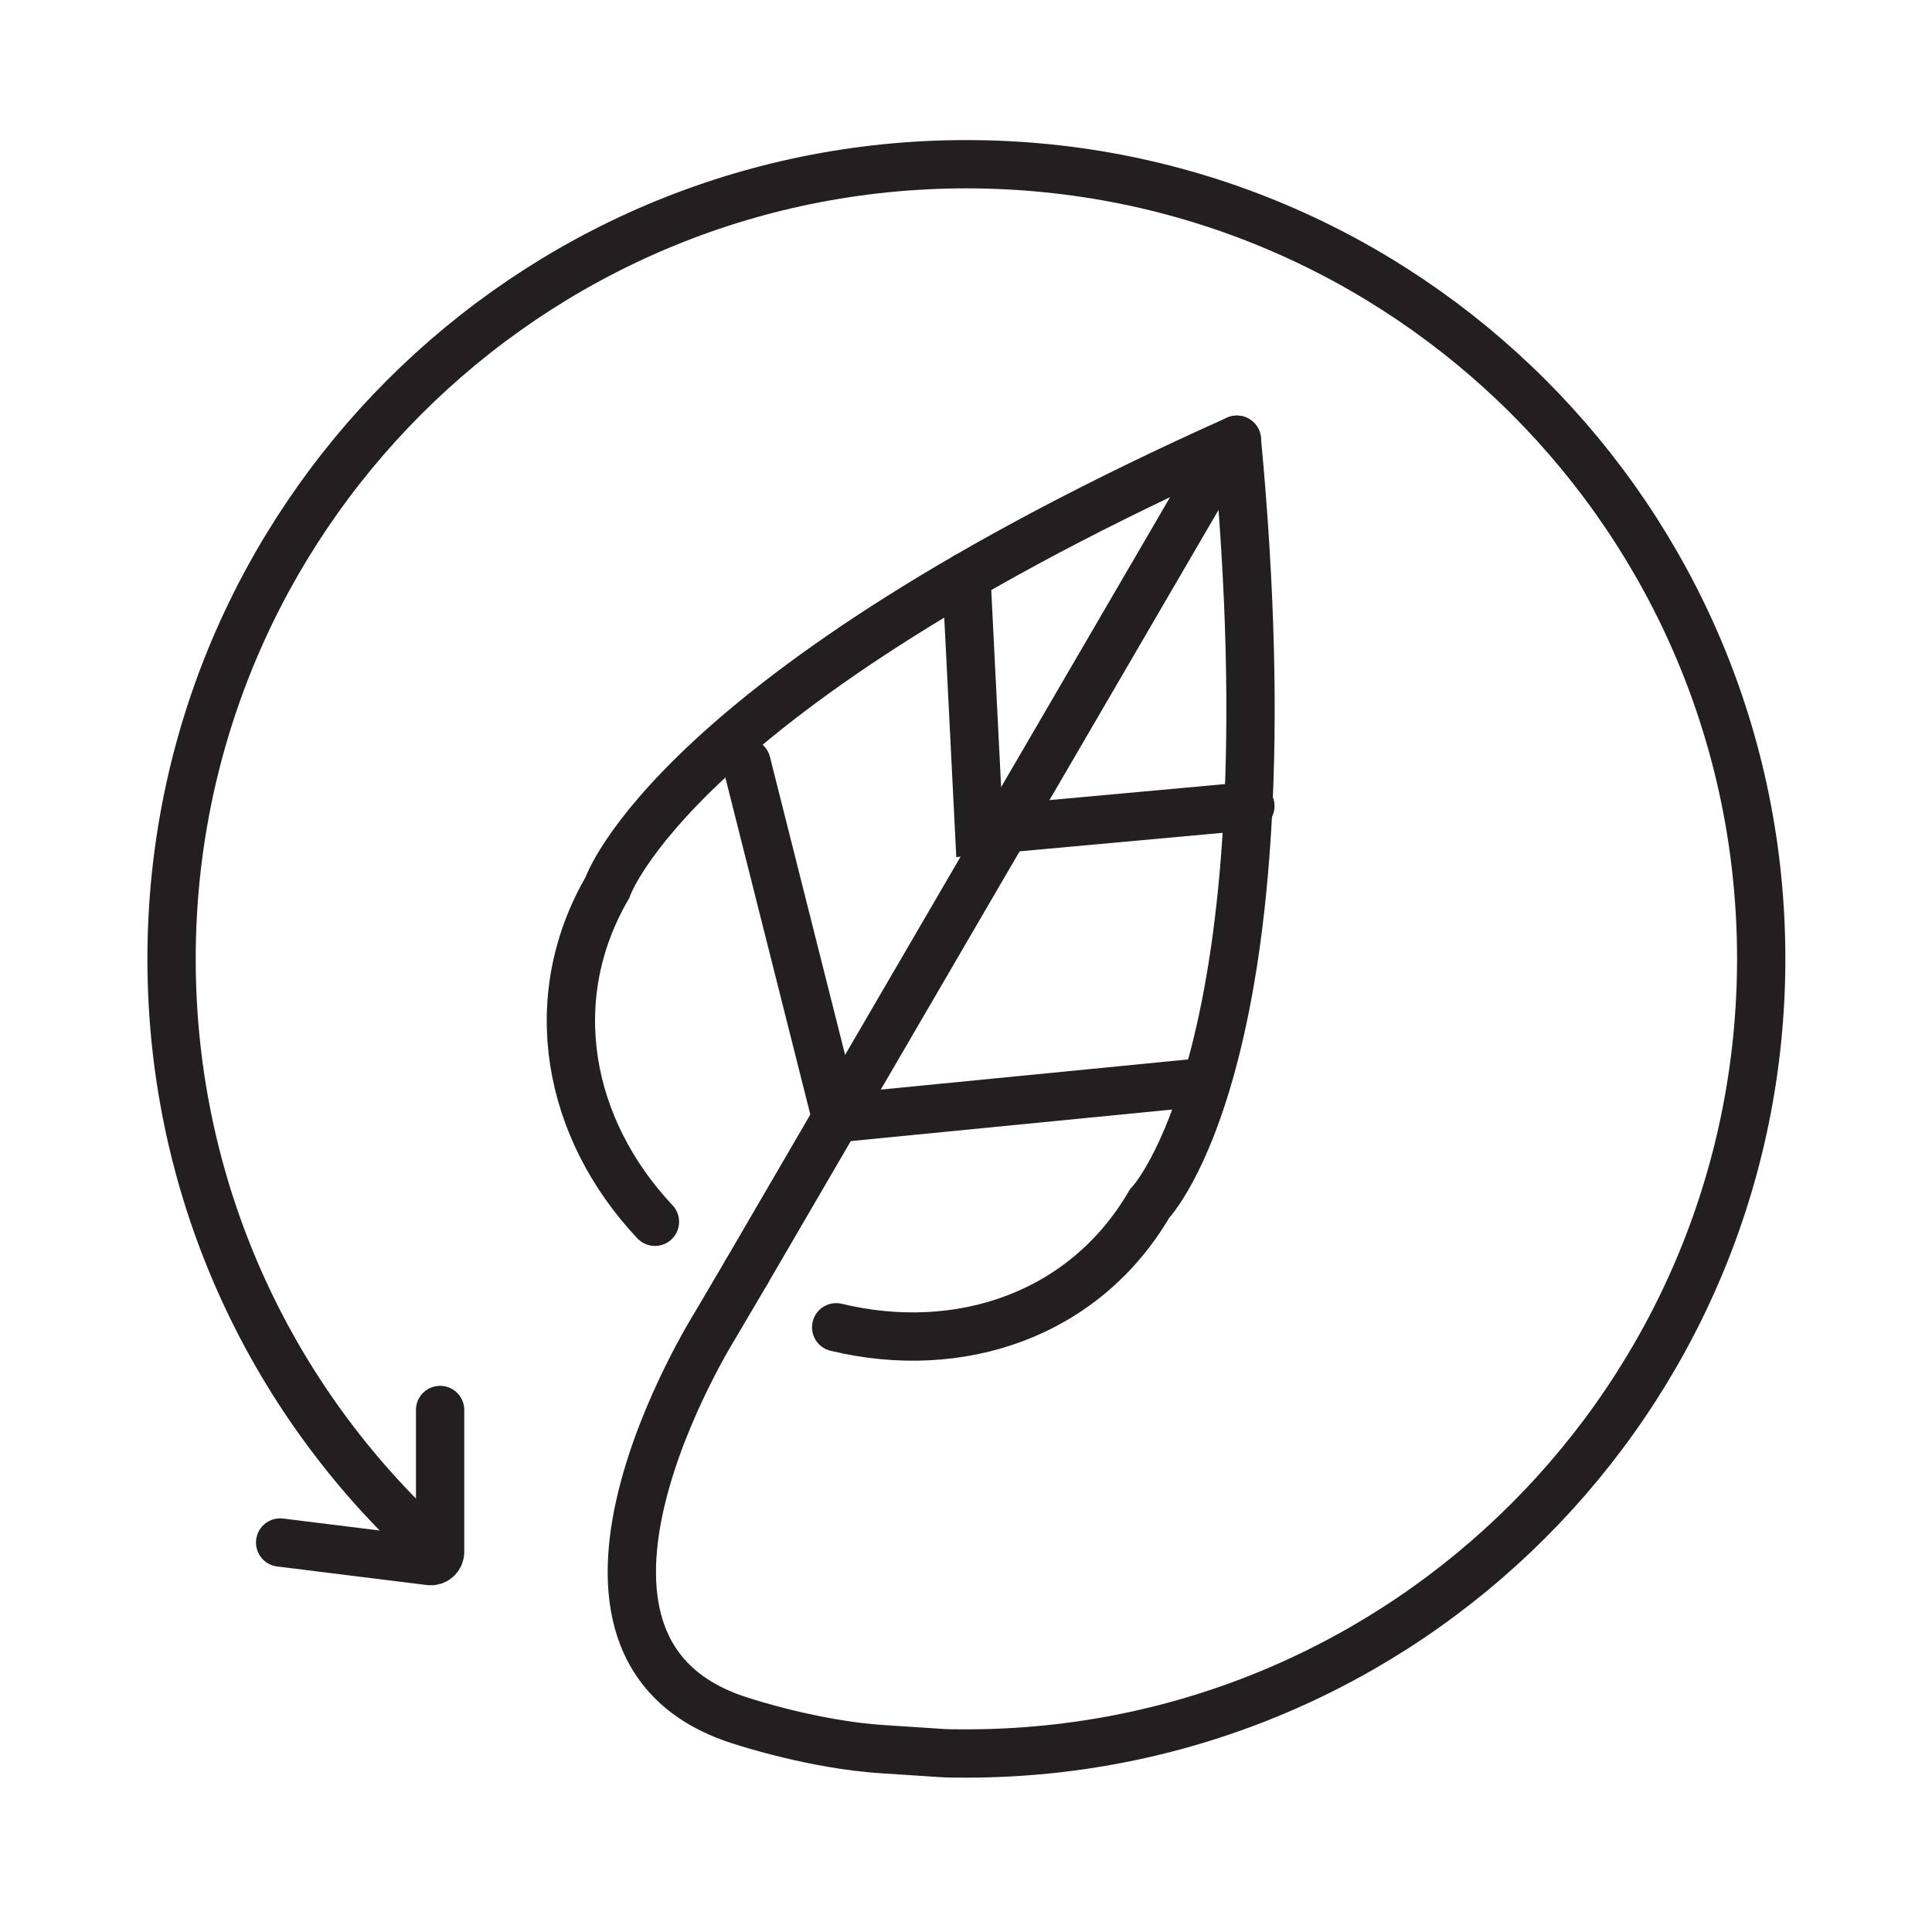
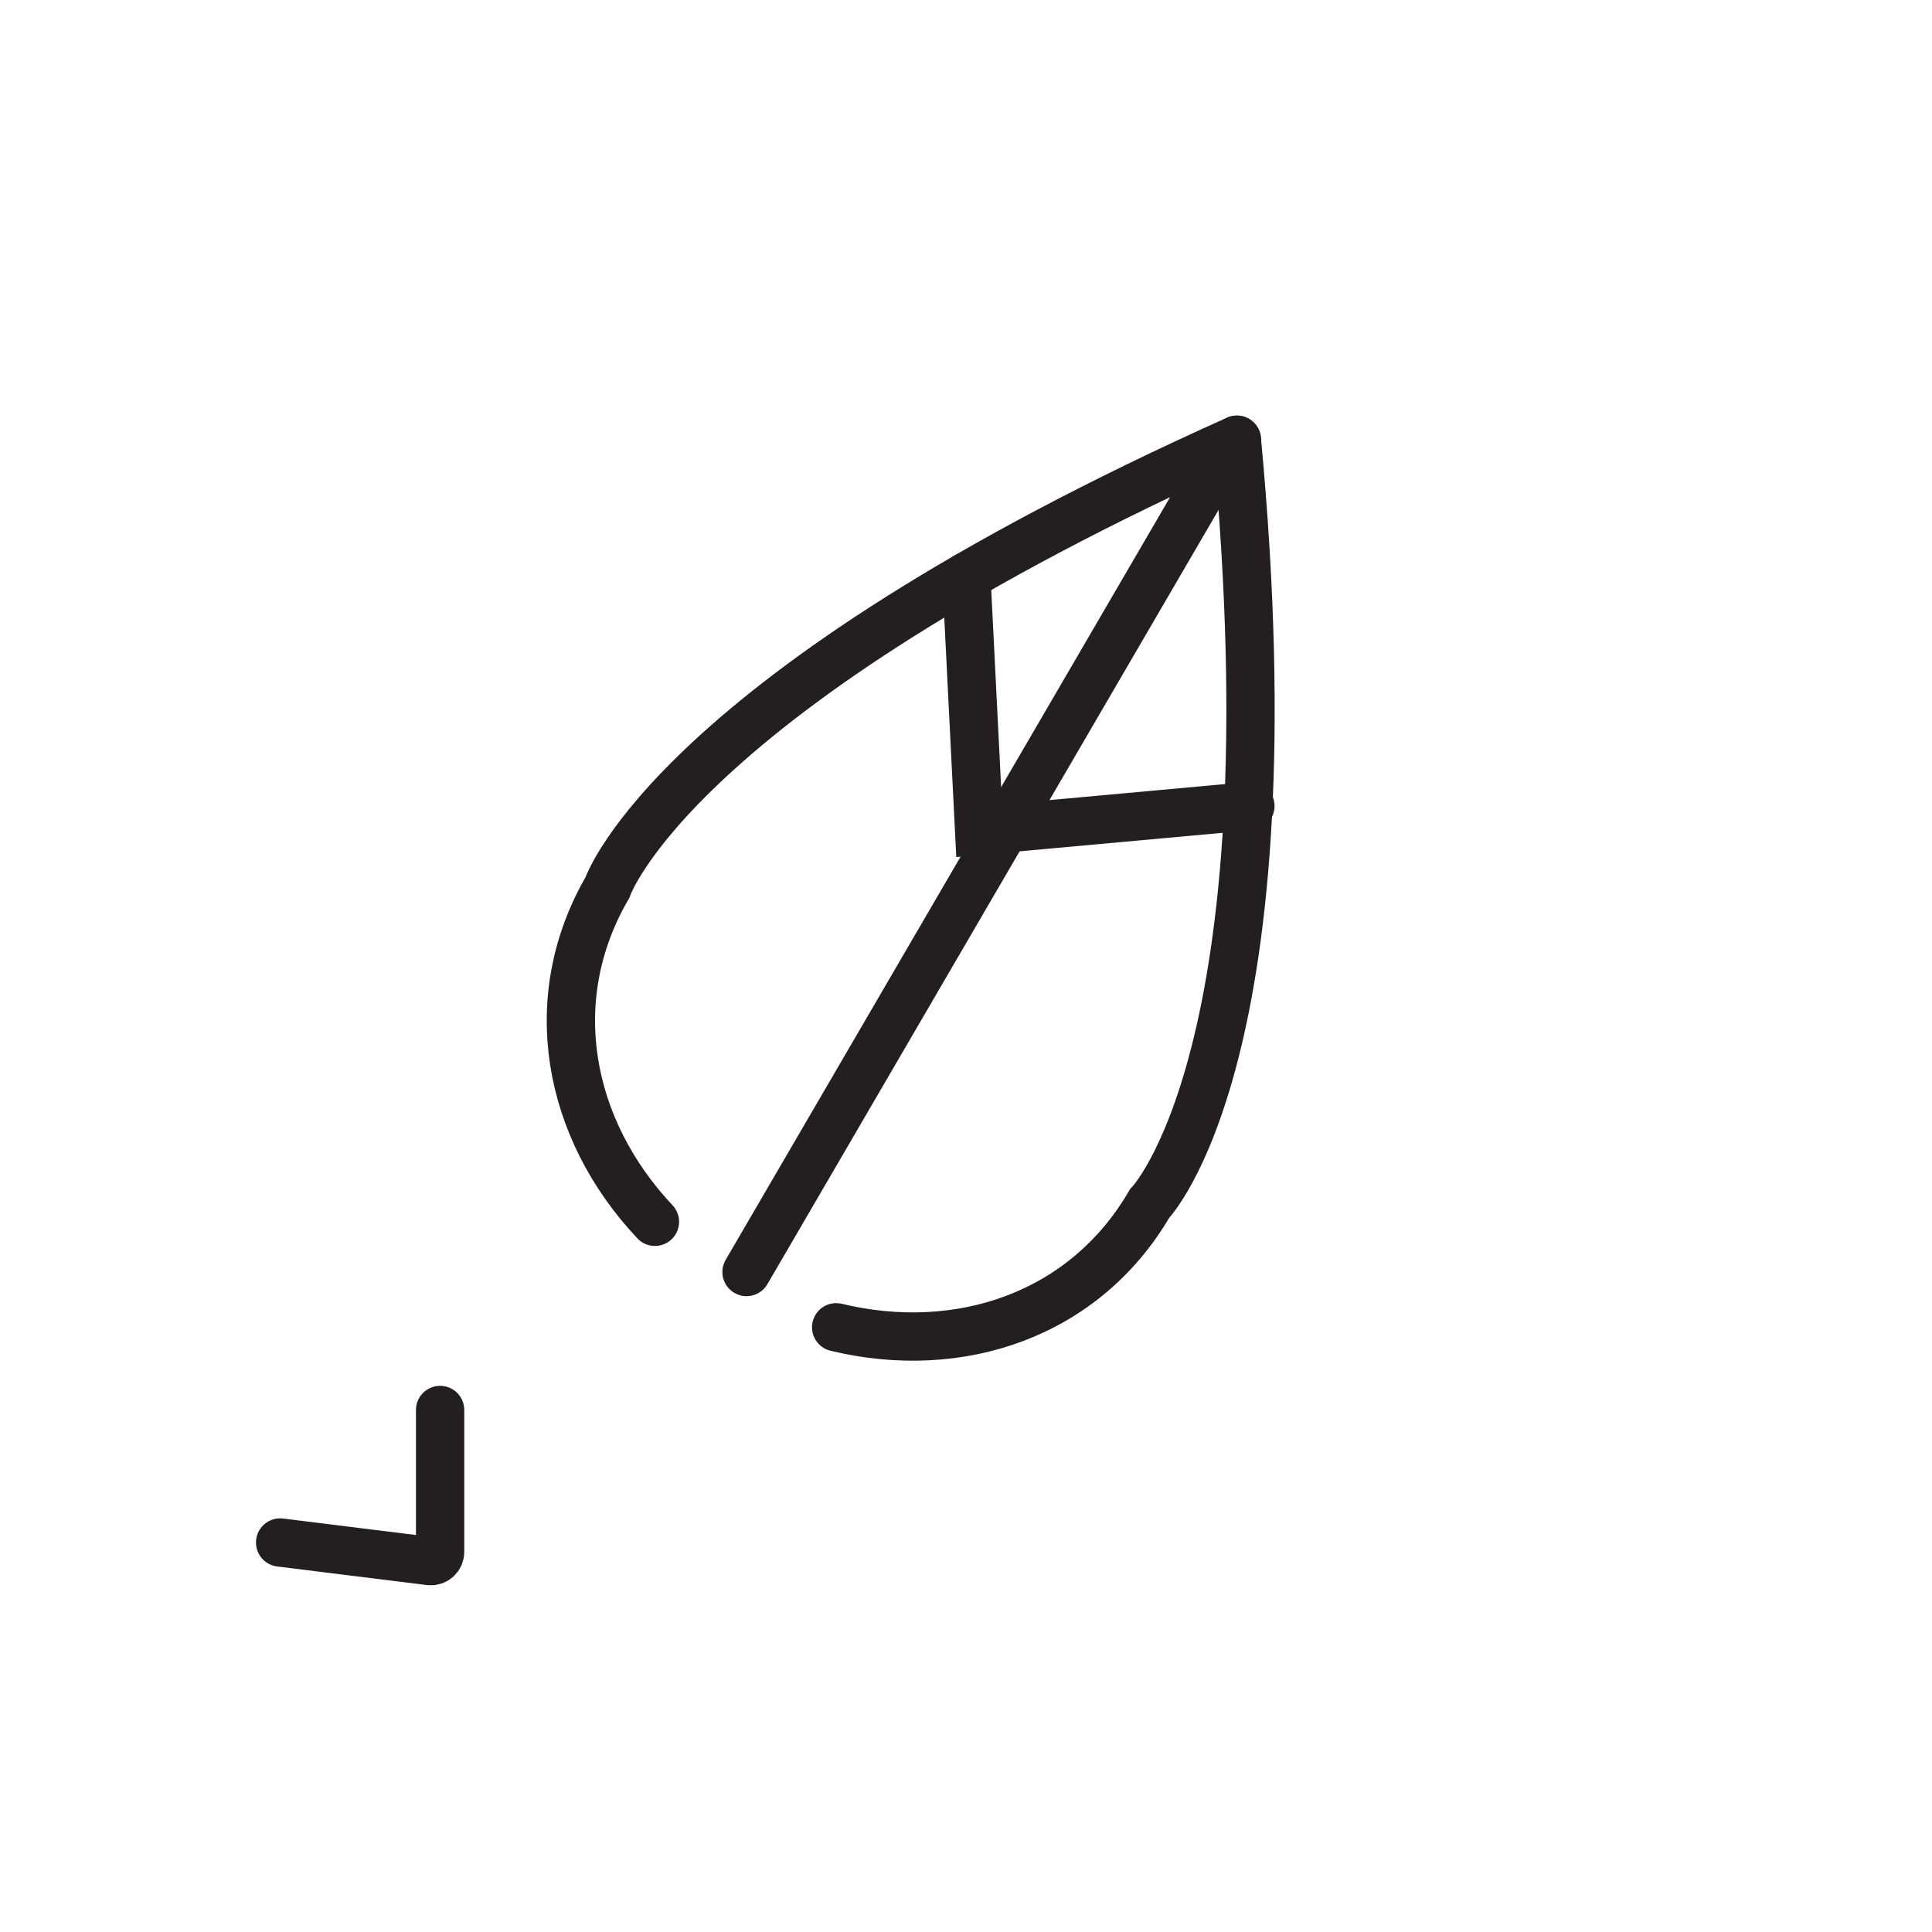
<svg xmlns="http://www.w3.org/2000/svg" viewBox="0 0 50 50" id="a">
  <defs>
    <style>.b{fill:none;stroke:#231f20;stroke-linecap:round;stroke-miterlimit:10;stroke-width:1.25px;}</style>
  </defs>
  <path d="M16.95,31.62c-2.26-2.4-2.91-5.76-1.23-8.65,0,0,1.68-5.05,16.29-11.59" class="b" />
  <path d="M32.01,11.38c1.5,15.93-2.26,19.77-2.26,19.77-1.68,2.88-4.91,3.97-8.11,3.2" class="b" />
-   <path d="M19.32,32.92l-.8,1.36s-5.34,8.47,.74,10.28c0,0,1.83,.6,3.6,.71s1.42,.11,2.15,.11c11.36,0,20.57-9.21,20.57-20.57S36.37,4.25,25.01,4.25,4.44,13.46,4.44,24.82c0,6.12,2.67,11.62,6.91,15.38" class="b" />
  <line y2="32.92" x2="19.32" y1="12.24" x1="31.37" class="b" />
  <path d="M7.25,39.92l3.87,.48c.14,.02,.27-.09,.27-.24v-3.67" class="b" />
  <polyline points="25.01 14.92 25.34 21.5 32.36 20.86" class="b" />
-   <polyline points="19.32 19.74 21.64 28.94 31.22 28" class="b" />
</svg>